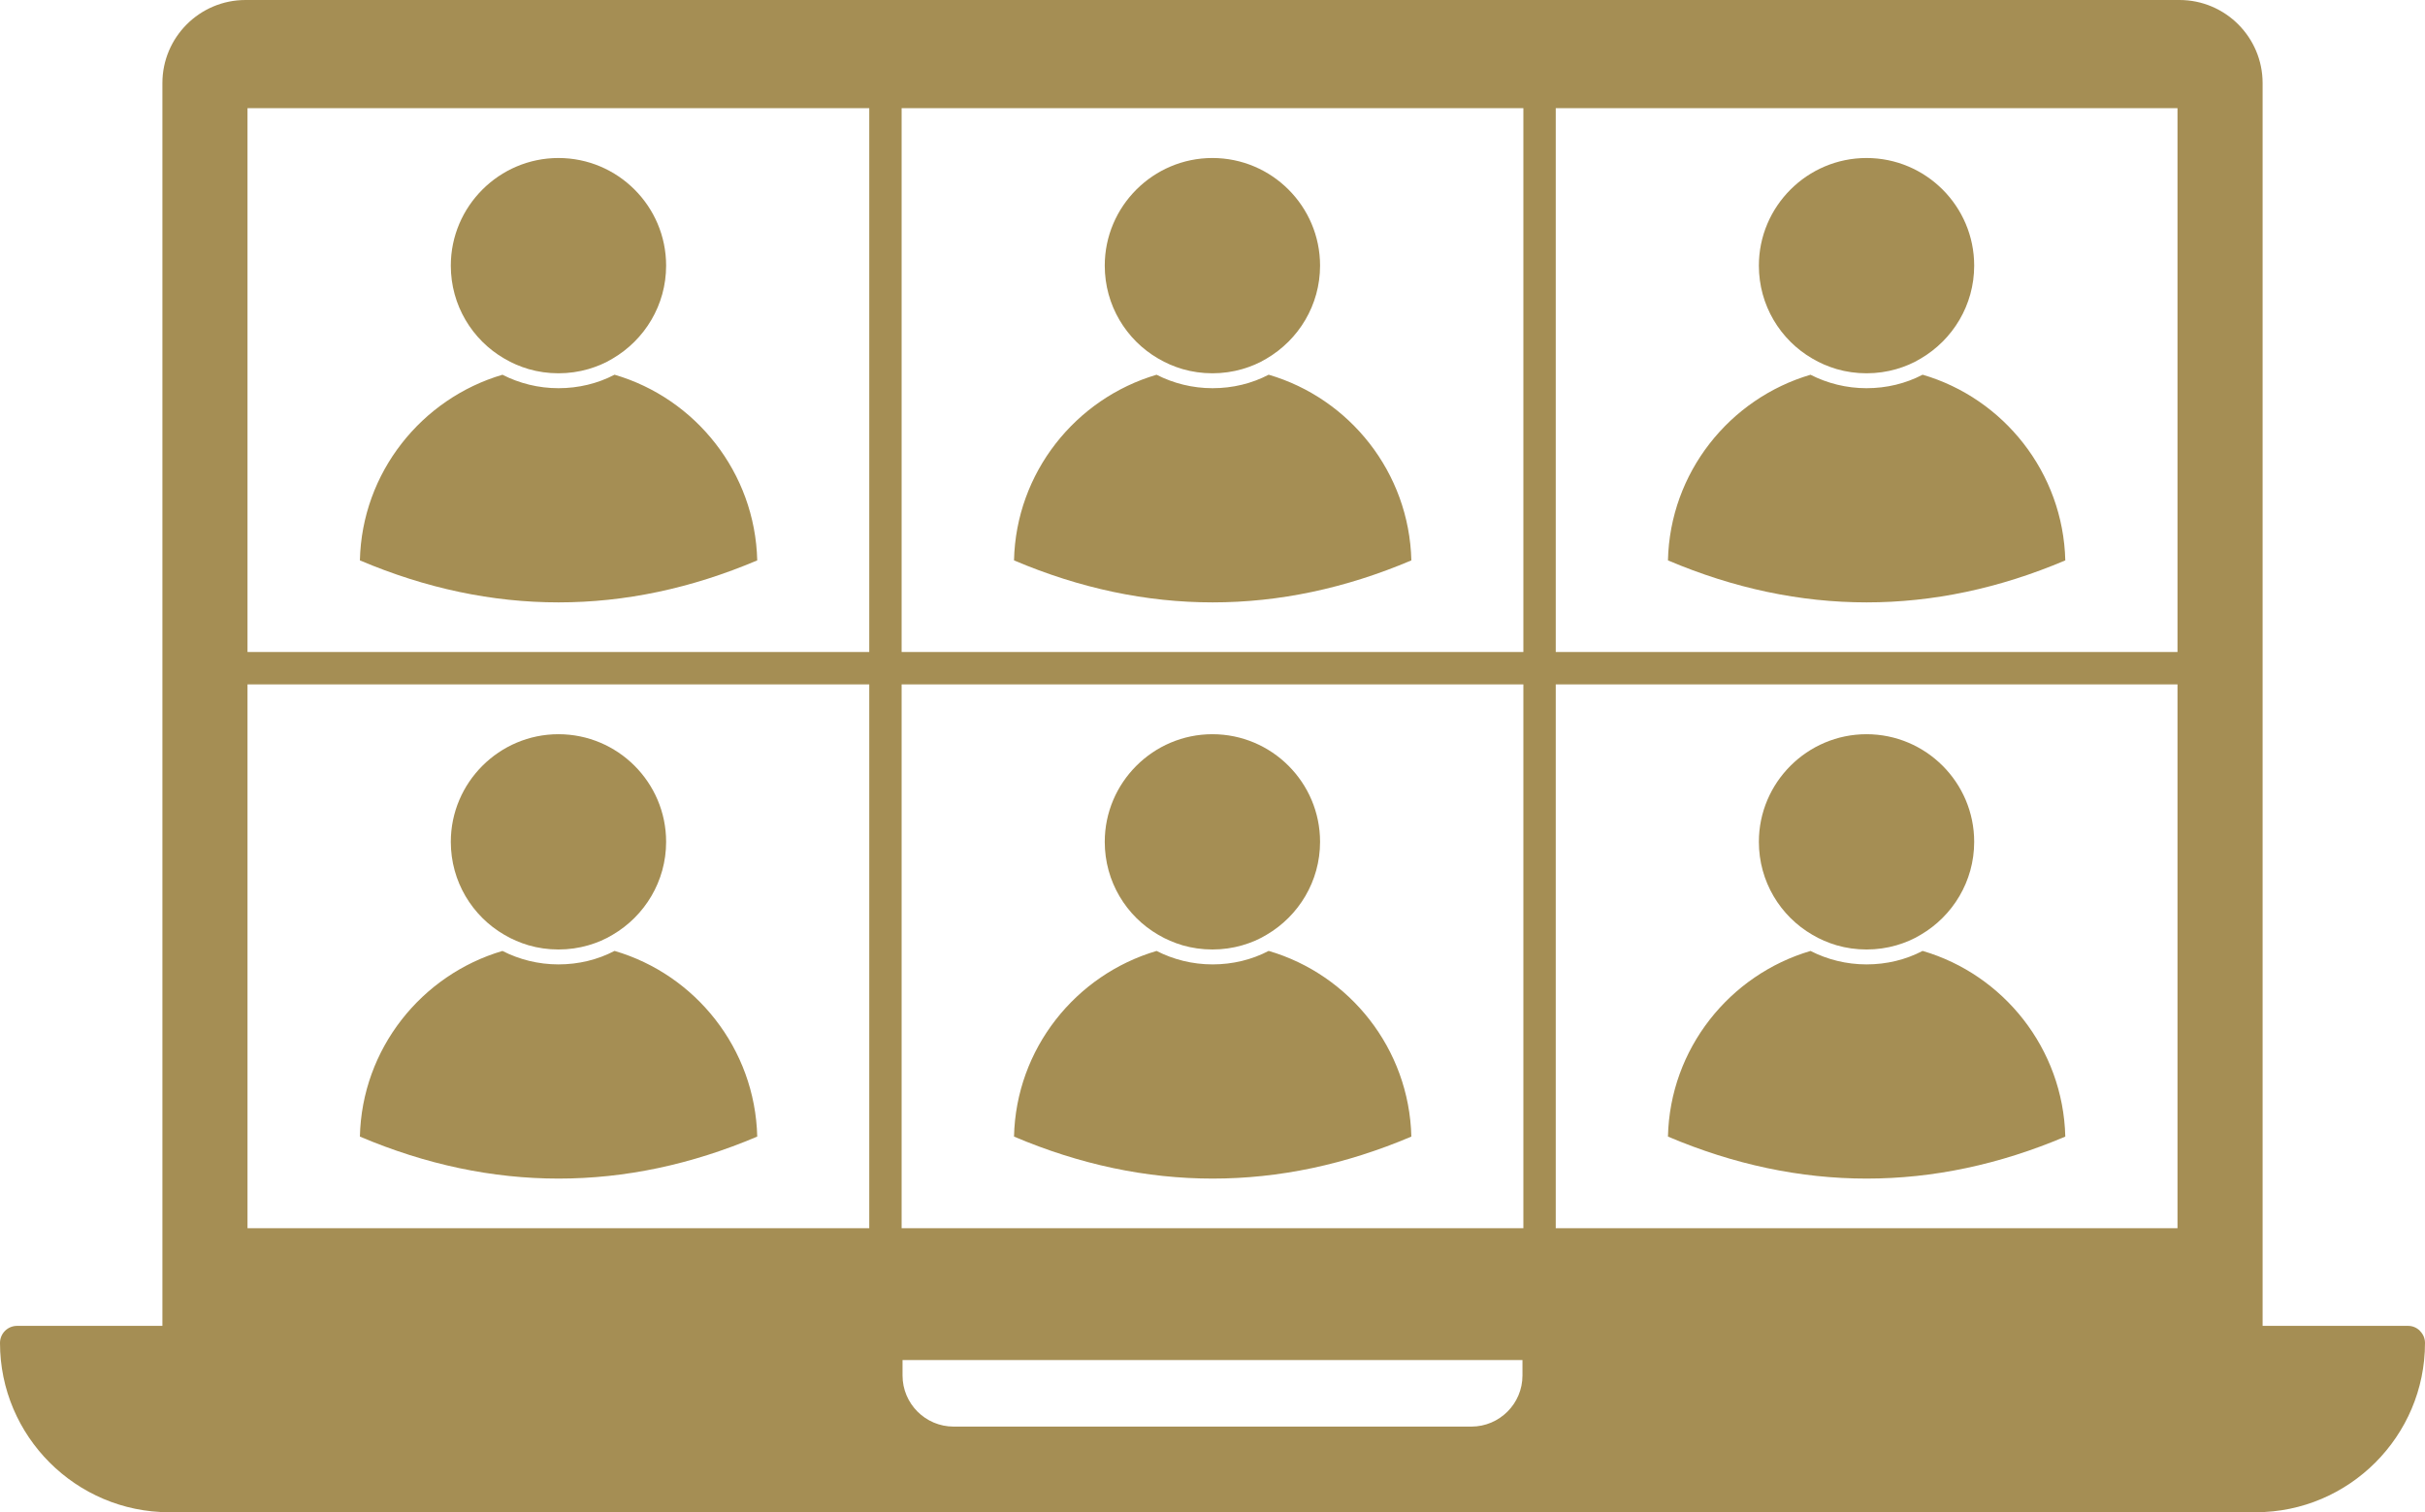
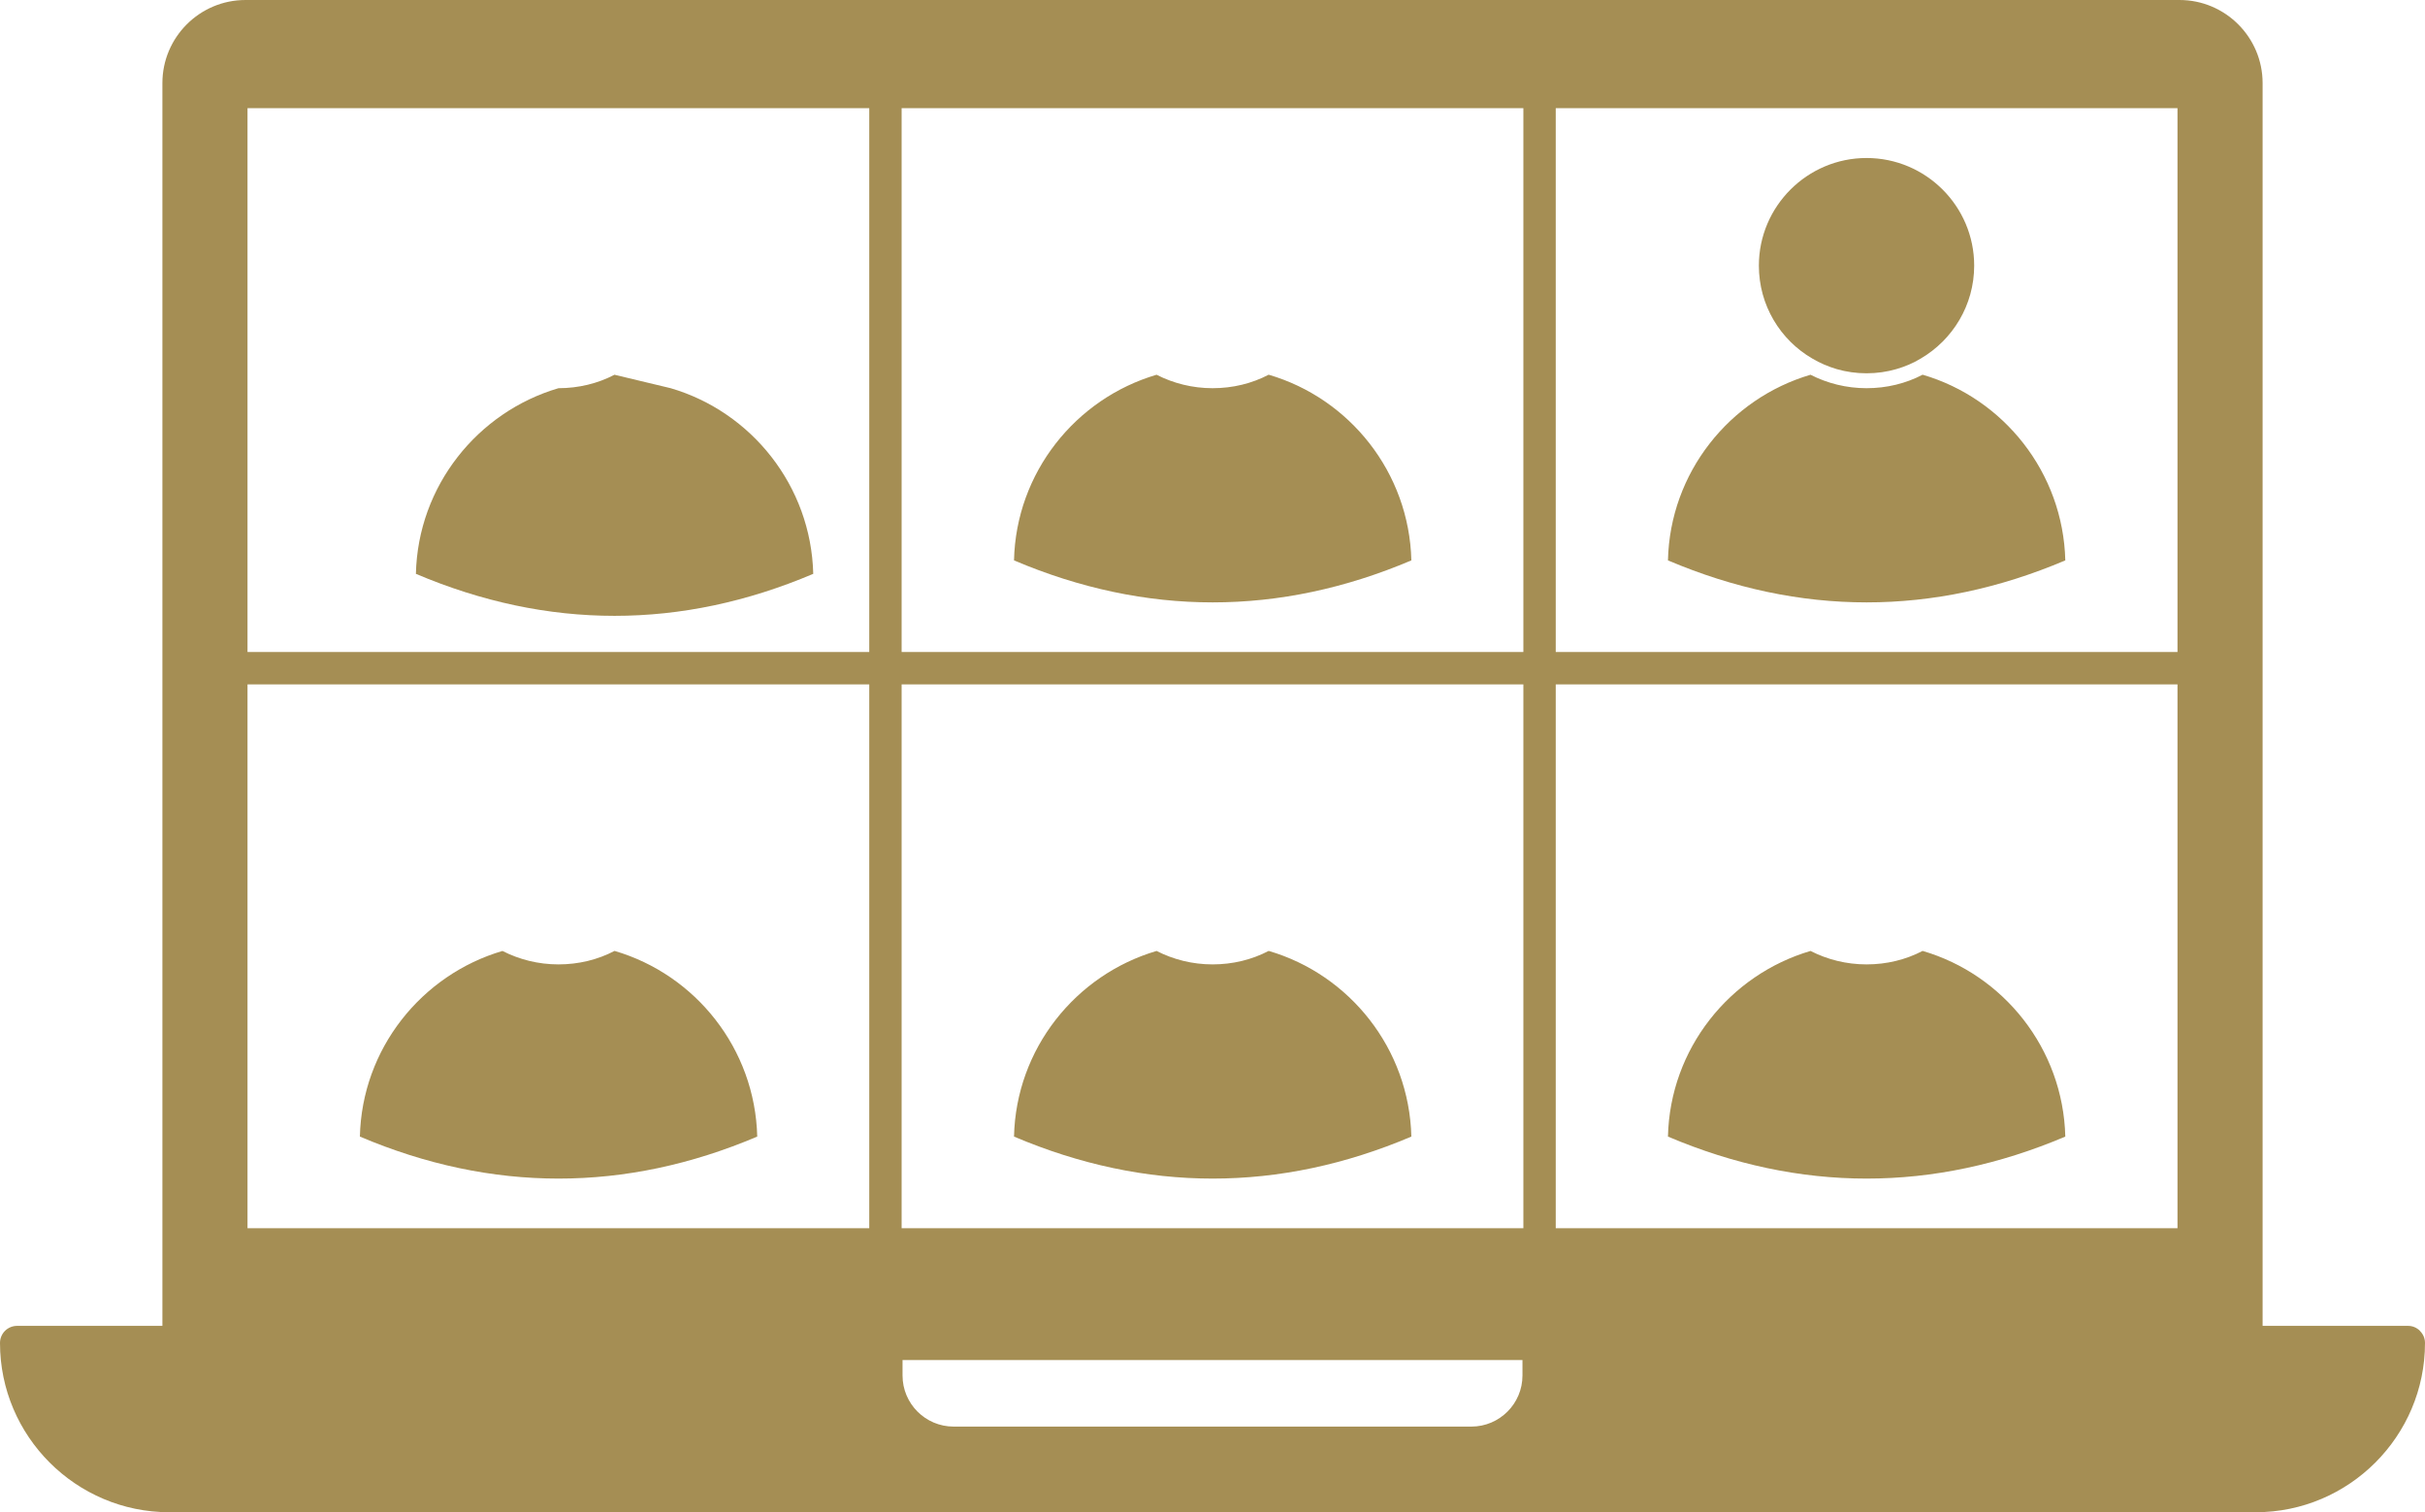
<svg xmlns="http://www.w3.org/2000/svg" id="Layer_2" data-name="Layer 2" width="133.35" height="83.17" viewBox="0 0 133.35 83.17">
  <defs>
    <style>
      .cls-1 {
        fill: #a58e54;
      }
    </style>
  </defs>
  <g id="Layer_1-2" data-name="Layer 1">
    <g>
      <g>
        <path class="cls-1" d="M99.66,19.72c.42.25.87.44,1.34.58.52.15,1.07.23,1.64.23s1.12-.08,1.64-.23c.48-.14.93-.33,1.34-.58,1.76-1.03,2.94-2.94,2.94-5.11,0-3.27-2.66-5.92-5.92-5.92s-5.92,2.66-5.92,5.92c0,2.18,1.18,4.09,2.94,5.11Z" />
        <path class="cls-1" d="M105.72,20.61c-.92.48-1.97.74-3.08.74s-2.16-.27-3.08-.74c-4.45,1.31-7.73,5.38-7.84,10.21,7.25,3.08,14.6,3.08,21.85,0-.12-4.84-3.4-8.91-7.84-10.21Z" />
      </g>
      <g>
-         <path class="cls-1" d="M63.69,19.72c.42.25.87.44,1.34.58.52.15,1.07.23,1.64.23s1.12-.08,1.64-.23c.48-.14.93-.33,1.34-.58,1.76-1.03,2.94-2.94,2.94-5.11,0-3.27-2.66-5.92-5.92-5.92s-5.92,2.66-5.92,5.92c0,2.18,1.18,4.09,2.94,5.11Z" />
        <path class="cls-1" d="M69.76,20.61c-.92.48-1.97.74-3.08.74s-2.16-.27-3.08-.74c-4.45,1.31-7.73,5.38-7.84,10.21,7.25,3.08,14.6,3.08,21.85,0-.12-4.84-3.4-8.91-7.84-10.21Z" />
      </g>
      <g>
-         <path class="cls-1" d="M27.73,19.72c.42.25.87.44,1.34.58.52.15,1.07.23,1.64.23s1.12-.08,1.64-.23c.48-.14.93-.33,1.34-.58,1.76-1.03,2.94-2.94,2.94-5.11,0-3.27-2.66-5.92-5.92-5.92s-5.92,2.66-5.92,5.92c0,2.18,1.18,4.09,2.94,5.11Z" />
-         <path class="cls-1" d="M33.79,20.61c-.92.48-1.97.74-3.08.74s-2.16-.27-3.08-.74c-4.45,1.31-7.73,5.38-7.84,10.21,7.25,3.08,14.6,3.08,21.85,0-.12-4.84-3.4-8.91-7.84-10.21Z" />
+         <path class="cls-1" d="M33.79,20.61c-.92.48-1.97.74-3.08.74c-4.45,1.31-7.73,5.38-7.84,10.21,7.25,3.08,14.6,3.08,21.85,0-.12-4.84-3.4-8.91-7.84-10.21Z" />
      </g>
      <g>
-         <path class="cls-1" d="M99.66,51.41c.42.25.87.44,1.34.58.52.15,1.07.23,1.64.23s1.12-.08,1.64-.23c.48-.14.93-.33,1.34-.58,1.76-1.03,2.94-2.94,2.94-5.11,0-3.27-2.66-5.92-5.92-5.92s-5.92,2.66-5.92,5.92c0,2.18,1.18,4.09,2.94,5.11Z" />
        <path class="cls-1" d="M105.72,52.3c-.92.48-1.97.74-3.08.74s-2.16-.27-3.08-.74c-4.45,1.31-7.73,5.38-7.84,10.21,7.25,3.08,14.6,3.08,21.85,0-.12-4.84-3.4-8.91-7.84-10.21Z" />
      </g>
      <g>
-         <path class="cls-1" d="M63.69,51.41c.42.25.87.44,1.34.58.52.15,1.07.23,1.64.23s1.12-.08,1.64-.23c.48-.14.93-.33,1.34-.58,1.76-1.03,2.94-2.94,2.94-5.11,0-3.27-2.66-5.92-5.92-5.92s-5.92,2.66-5.92,5.92c0,2.18,1.18,4.09,2.94,5.11Z" />
        <path class="cls-1" d="M69.76,52.3c-.92.48-1.97.74-3.08.74s-2.16-.27-3.08-.74c-4.45,1.31-7.73,5.38-7.84,10.21,7.25,3.08,14.6,3.08,21.85,0-.12-4.84-3.4-8.91-7.84-10.21Z" />
      </g>
      <g>
-         <path class="cls-1" d="M27.73,51.41c.42.25.87.44,1.34.58.52.15,1.07.23,1.64.23s1.12-.08,1.64-.23c.48-.14.93-.33,1.34-.58,1.76-1.03,2.94-2.94,2.94-5.11,0-3.27-2.66-5.92-5.92-5.92s-5.92,2.66-5.92,5.92c0,2.18,1.18,4.09,2.94,5.11Z" />
        <path class="cls-1" d="M33.79,52.3c-.92.48-1.97.74-3.08.74s-2.16-.27-3.08-.74c-4.45,1.31-7.73,5.38-7.84,10.21,7.25,3.08,14.6,3.08,21.85,0-.12-4.84-3.4-8.91-7.84-10.21Z" />
      </g>
      <path class="cls-1" d="M133.08,73.2c-.18-.18-.41-.28-.66-.28h-8V4.57c0-2.52-2.05-4.57-4.57-4.57H13.5c-2.52,0-4.57,2.05-4.57,4.57v68.35H.94c-.52,0-.94.42-.94.94,0,5.13,4.18,9.31,9.31,9.31h114.73c5.13,0,9.31-4.18,9.31-9.31,0-.25-.1-.49-.28-.66ZM119.74,67.55h-34.19v-29.91h34.19v29.91ZM13.61,37.64h34.19v29.91H13.61v-29.91ZM13.61,5.95h34.19v29.91H13.61V5.95ZM83.77,35.86h-34.19V5.95h34.19v29.91ZM49.58,37.64h34.19v29.91h-34.19v-29.91ZM85.55,35.86V5.95h34.19v29.91h-34.19ZM83.72,74.8v.85c0,1.55-1.26,2.81-2.81,2.81h-28.47c-1.55,0-2.81-1.26-2.81-2.81v-.85h34.09Z" />
    </g>
  </g>
</svg>